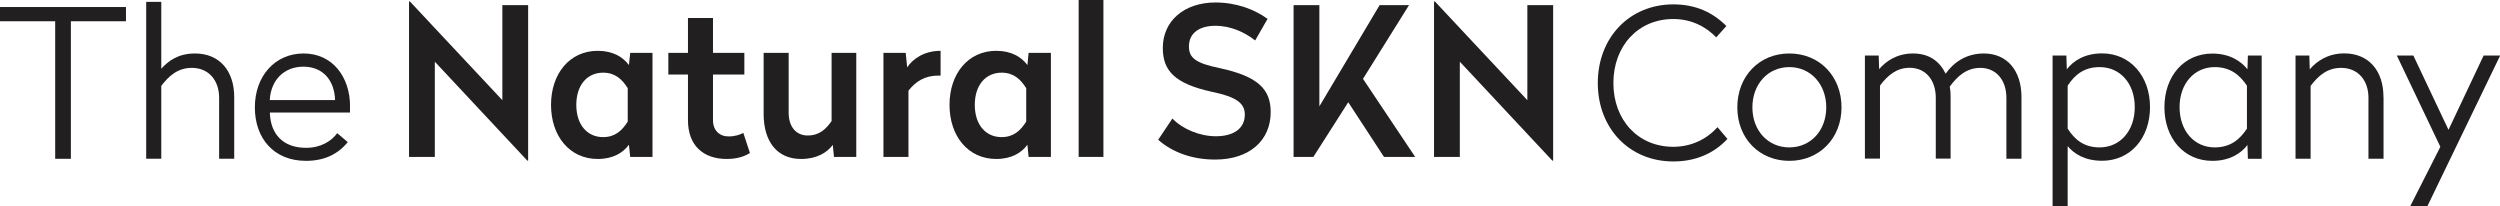
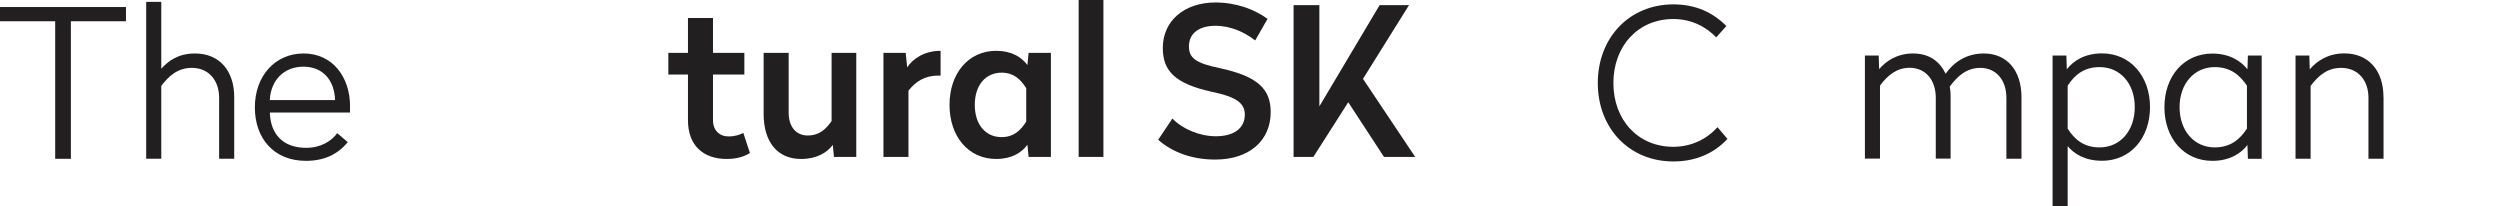
<svg xmlns="http://www.w3.org/2000/svg" id="uuid-fa9362fe-1b89-4b74-9488-6de124cc46b2" data-name="Layer 2" viewBox="0 0 291.73 24.07">
  <defs>
    <style> .uuid-2e40639d-7938-46c9-bff2-80439726e245 { fill: #221f20; } </style>
  </defs>
  <g id="uuid-4151c27a-4f96-4e2a-931d-85cfa4b13a44" data-name="Marks">
    <g>
      <g>
        <path class="uuid-2e40639d-7938-46c9-bff2-80439726e245" d="M14.7,2.48h-6.43v16.05h-1.83V2.48H0V.82h14.7v1.66Z" />
        <path class="uuid-2e40639d-7938-46c9-bff2-80439726e245" d="M18.82,8.02c.82-.92,2-1.78,3.93-1.78,2.89,0,4.58,2.05,4.58,5.08v7.2h-1.76v-7.11c0-2.07-1.25-3.49-3.18-3.49-1.61,0-2.65.89-3.57,2.1v8.5h-1.76V.22h1.76v7.81Z" />
        <path class="uuid-2e40639d-7938-46c9-bff2-80439726e245" d="M40.84,12.41v.72h-9.35c.07,2.55,1.57,4.12,4.22,4.12,1.78,0,2.99-.82,3.64-1.71l1.23,1.04c-1.13,1.4-2.72,2.19-4.87,2.19-3.76,0-5.97-2.63-5.97-6.24s2.31-6.29,5.69-6.29,5.42,2.75,5.42,6.17ZM31.49,11.68h7.61c-.07-2.31-1.42-3.9-3.69-3.9s-3.81,1.57-3.93,3.9Z" />
      </g>
      <g>
        <path class="uuid-2e40639d-7938-46c9-bff2-80439726e245" d="M201.45,3.04l-1.18,1.32c-1.23-1.28-2.94-2.14-5.01-2.14-4.12,0-6.99,3.16-6.99,7.47s2.87,7.44,6.99,7.44c2.14,0,3.93-.92,5.16-2.29l1.16,1.37c-1.61,1.73-3.76,2.63-6.31,2.63-5.16,0-8.82-3.88-8.82-9.15s3.66-9.18,8.82-9.18c2.58,0,4.58.92,6.19,2.53Z" />
-         <path class="uuid-2e40639d-7938-46c9-bff2-80439726e245" d="M214.89,12.53c0,3.61-2.58,6.24-6.09,6.24s-6.07-2.63-6.07-6.24,2.53-6.29,6.07-6.29,6.09,2.67,6.09,6.29ZM204.49,12.53c0,2.7,1.81,4.67,4.31,4.67s4.31-1.98,4.31-4.67-1.81-4.7-4.31-4.7-4.31,2-4.31,4.7Z" />
        <path class="uuid-2e40639d-7938-46c9-bff2-80439726e245" d="M227.04,8.6c.94-1.33,2.41-2.36,4.46-2.36,2.75,0,4.39,2.05,4.39,5.08v7.2h-1.76v-7.11c0-2.07-1.2-3.49-3.04-3.49-1.54,0-2.63.89-3.57,2.19.07.36.1.72.1,1.08v7.32h-1.73v-7.11c0-2.07-1.2-3.49-3.04-3.49-1.54,0-2.55.87-3.47,2.07v8.53h-1.76V6.48h1.61l.05,1.59c.75-.89,2.05-1.83,3.95-1.83s3.11.92,3.81,2.36Z" />
        <path class="uuid-2e40639d-7938-46c9-bff2-80439726e245" d="M250.89,12.5c0,3.64-2.31,6.26-5.59,6.26-2.05,0-3.3-.84-4.02-1.71v7.01h-1.76V6.48h1.61l.05,1.61c.72-.94,2.02-1.86,4.12-1.86,3.28,0,5.59,2.65,5.59,6.26ZM241.28,10v5.01c.82,1.28,1.9,2.19,3.73,2.19,2.39,0,4.1-1.93,4.1-4.7s-1.71-4.67-4.1-4.67c-1.83,0-2.92.92-3.73,2.17Z" />
        <path class="uuid-2e40639d-7938-46c9-bff2-80439726e245" d="M262.26,8.07l.05-1.59h1.61v12.05h-1.61l-.05-1.61c-.72.94-2.02,1.85-4.1,1.85-3.3,0-5.59-2.63-5.59-6.26s2.29-6.26,5.59-6.26c2.07,0,3.37.92,4.1,1.83ZM254.34,12.5c0,2.77,1.71,4.7,4.1,4.7,1.83,0,2.92-.92,3.76-2.19v-5.01c-.84-1.25-1.93-2.17-3.76-2.17-2.39,0-4.1,1.93-4.1,4.67Z" />
        <path class="uuid-2e40639d-7938-46c9-bff2-80439726e245" d="M278.14,11.32v7.2h-1.76v-7.11c0-2.07-1.25-3.49-3.18-3.49-1.61,0-2.65.89-3.57,2.1v8.5h-1.76V6.48h1.61l.05,1.61c.75-.89,2.07-1.86,4.02-1.86,2.89,0,4.58,2.05,4.58,5.08Z" />
-         <path class="uuid-2e40639d-7938-46c9-bff2-80439726e245" d="M283.23,24.07h-1.98l3.52-6.94-5.08-10.65h1.93l4.1,8.67,4.1-8.67h1.93l-8.5,17.59Z" />
      </g>
-       <path class="uuid-2e40639d-7938-46c9-bff2-80439726e245" d="M47.83.17l10.79,11.52V.6h3.01v18.14h-.1l-10.79-11.54v11.11h-3.01V.17h.1Z" />
-       <path class="uuid-2e40639d-7938-46c9-bff2-80439726e245" d="M73.39,7.59l.15-1.42h2.6v12.14h-2.6l-.15-1.42c-.67.92-1.83,1.66-3.64,1.66-3.28,0-5.45-2.67-5.45-6.31s2.17-6.31,5.45-6.31c1.81,0,2.96.75,3.64,1.66ZM67.25,12.24c0,2.29,1.25,3.76,3.13,3.76,1.4,0,2.22-.77,2.87-1.81v-3.9c-.65-1.04-1.47-1.81-2.87-1.81-1.88,0-3.13,1.47-3.13,3.76Z" />
      <path class="uuid-2e40639d-7938-46c9-bff2-80439726e245" d="M83.2,2.1v4.07h3.66v2.53h-3.66v5.32c0,1.2.75,1.9,1.83,1.9.8,0,1.33-.22,1.71-.41l.77,2.34c-.6.39-1.49.7-2.7.7-2.77,0-4.53-1.59-4.53-4.53v-5.32h-2.29v-2.53h2.29V2.1h2.92Z" />
      <path class="uuid-2e40639d-7938-46c9-bff2-80439726e245" d="M99.92,6.17v12.14h-2.6l-.14-1.4c-.67.89-1.85,1.64-3.71,1.64-2.82,0-4.36-2.07-4.36-5.25v-7.13h2.92v6.99c0,1.57.82,2.65,2.22,2.65s2.17-.79,2.79-1.69v-7.95h2.89Z" />
      <path class="uuid-2e40639d-7938-46c9-bff2-80439726e245" d="M109.77,8.82h-.27c-1.61,0-2.65.7-3.49,1.76v7.73h-2.92V6.17h2.6l.17,1.69c.65-.99,1.98-1.93,3.9-1.93v2.89Z" />
      <path class="uuid-2e40639d-7938-46c9-bff2-80439726e245" d="M119.89,7.59l.14-1.42h2.6v12.14h-2.6l-.14-1.42c-.67.92-1.83,1.66-3.64,1.66-3.28,0-5.45-2.67-5.45-6.31s2.17-6.31,5.45-6.31c1.81,0,2.96.75,3.64,1.66ZM113.75,12.24c0,2.29,1.25,3.76,3.13,3.76,1.4,0,2.22-.77,2.87-1.81v-3.9c-.65-1.04-1.47-1.81-2.87-1.81-1.88,0-3.13,1.47-3.13,3.76Z" />
      <path class="uuid-2e40639d-7938-46c9-bff2-80439726e245" d="M128.76,0v18.31h-2.89V0h2.89Z" />
      <path class="uuid-2e40639d-7938-46c9-bff2-80439726e245" d="M147.92,2.19l-1.45,2.53c-1.18-.92-2.79-1.71-4.65-1.71-1.76,0-3.08.77-3.08,2.41,0,1.33.77,1.95,3.59,2.53,4.43.96,5.95,2.43,5.95,5.13,0,3.3-2.46,5.54-6.48,5.54-2.65,0-4.96-.82-6.65-2.31l1.66-2.48c1.2,1.25,3.2,2.07,5.08,2.07,2.05,0,3.37-.89,3.37-2.53,0-1.32-.99-2.07-3.81-2.65-4.43-.96-5.76-2.51-5.76-5.13,0-3.16,2.51-5.3,6.14-5.3,2.43,0,4.55.8,6.07,1.9Z" />
      <path class="uuid-2e40639d-7938-46c9-bff2-80439726e245" d="M164.42.6l-5.37,8.6,6.09,9.11h-3.64l-4.17-6.38-4.07,6.38h-2.31V.6h3.01v11.81l7.03-11.81h3.42Z" />
-       <path class="uuid-2e40639d-7938-46c9-bff2-80439726e245" d="M167.44.17l10.79,11.52V.6h3.01v18.14h-.1l-10.79-11.54v11.11h-3.01V.17h.1Z" />
    </g>
  </g>
</svg>